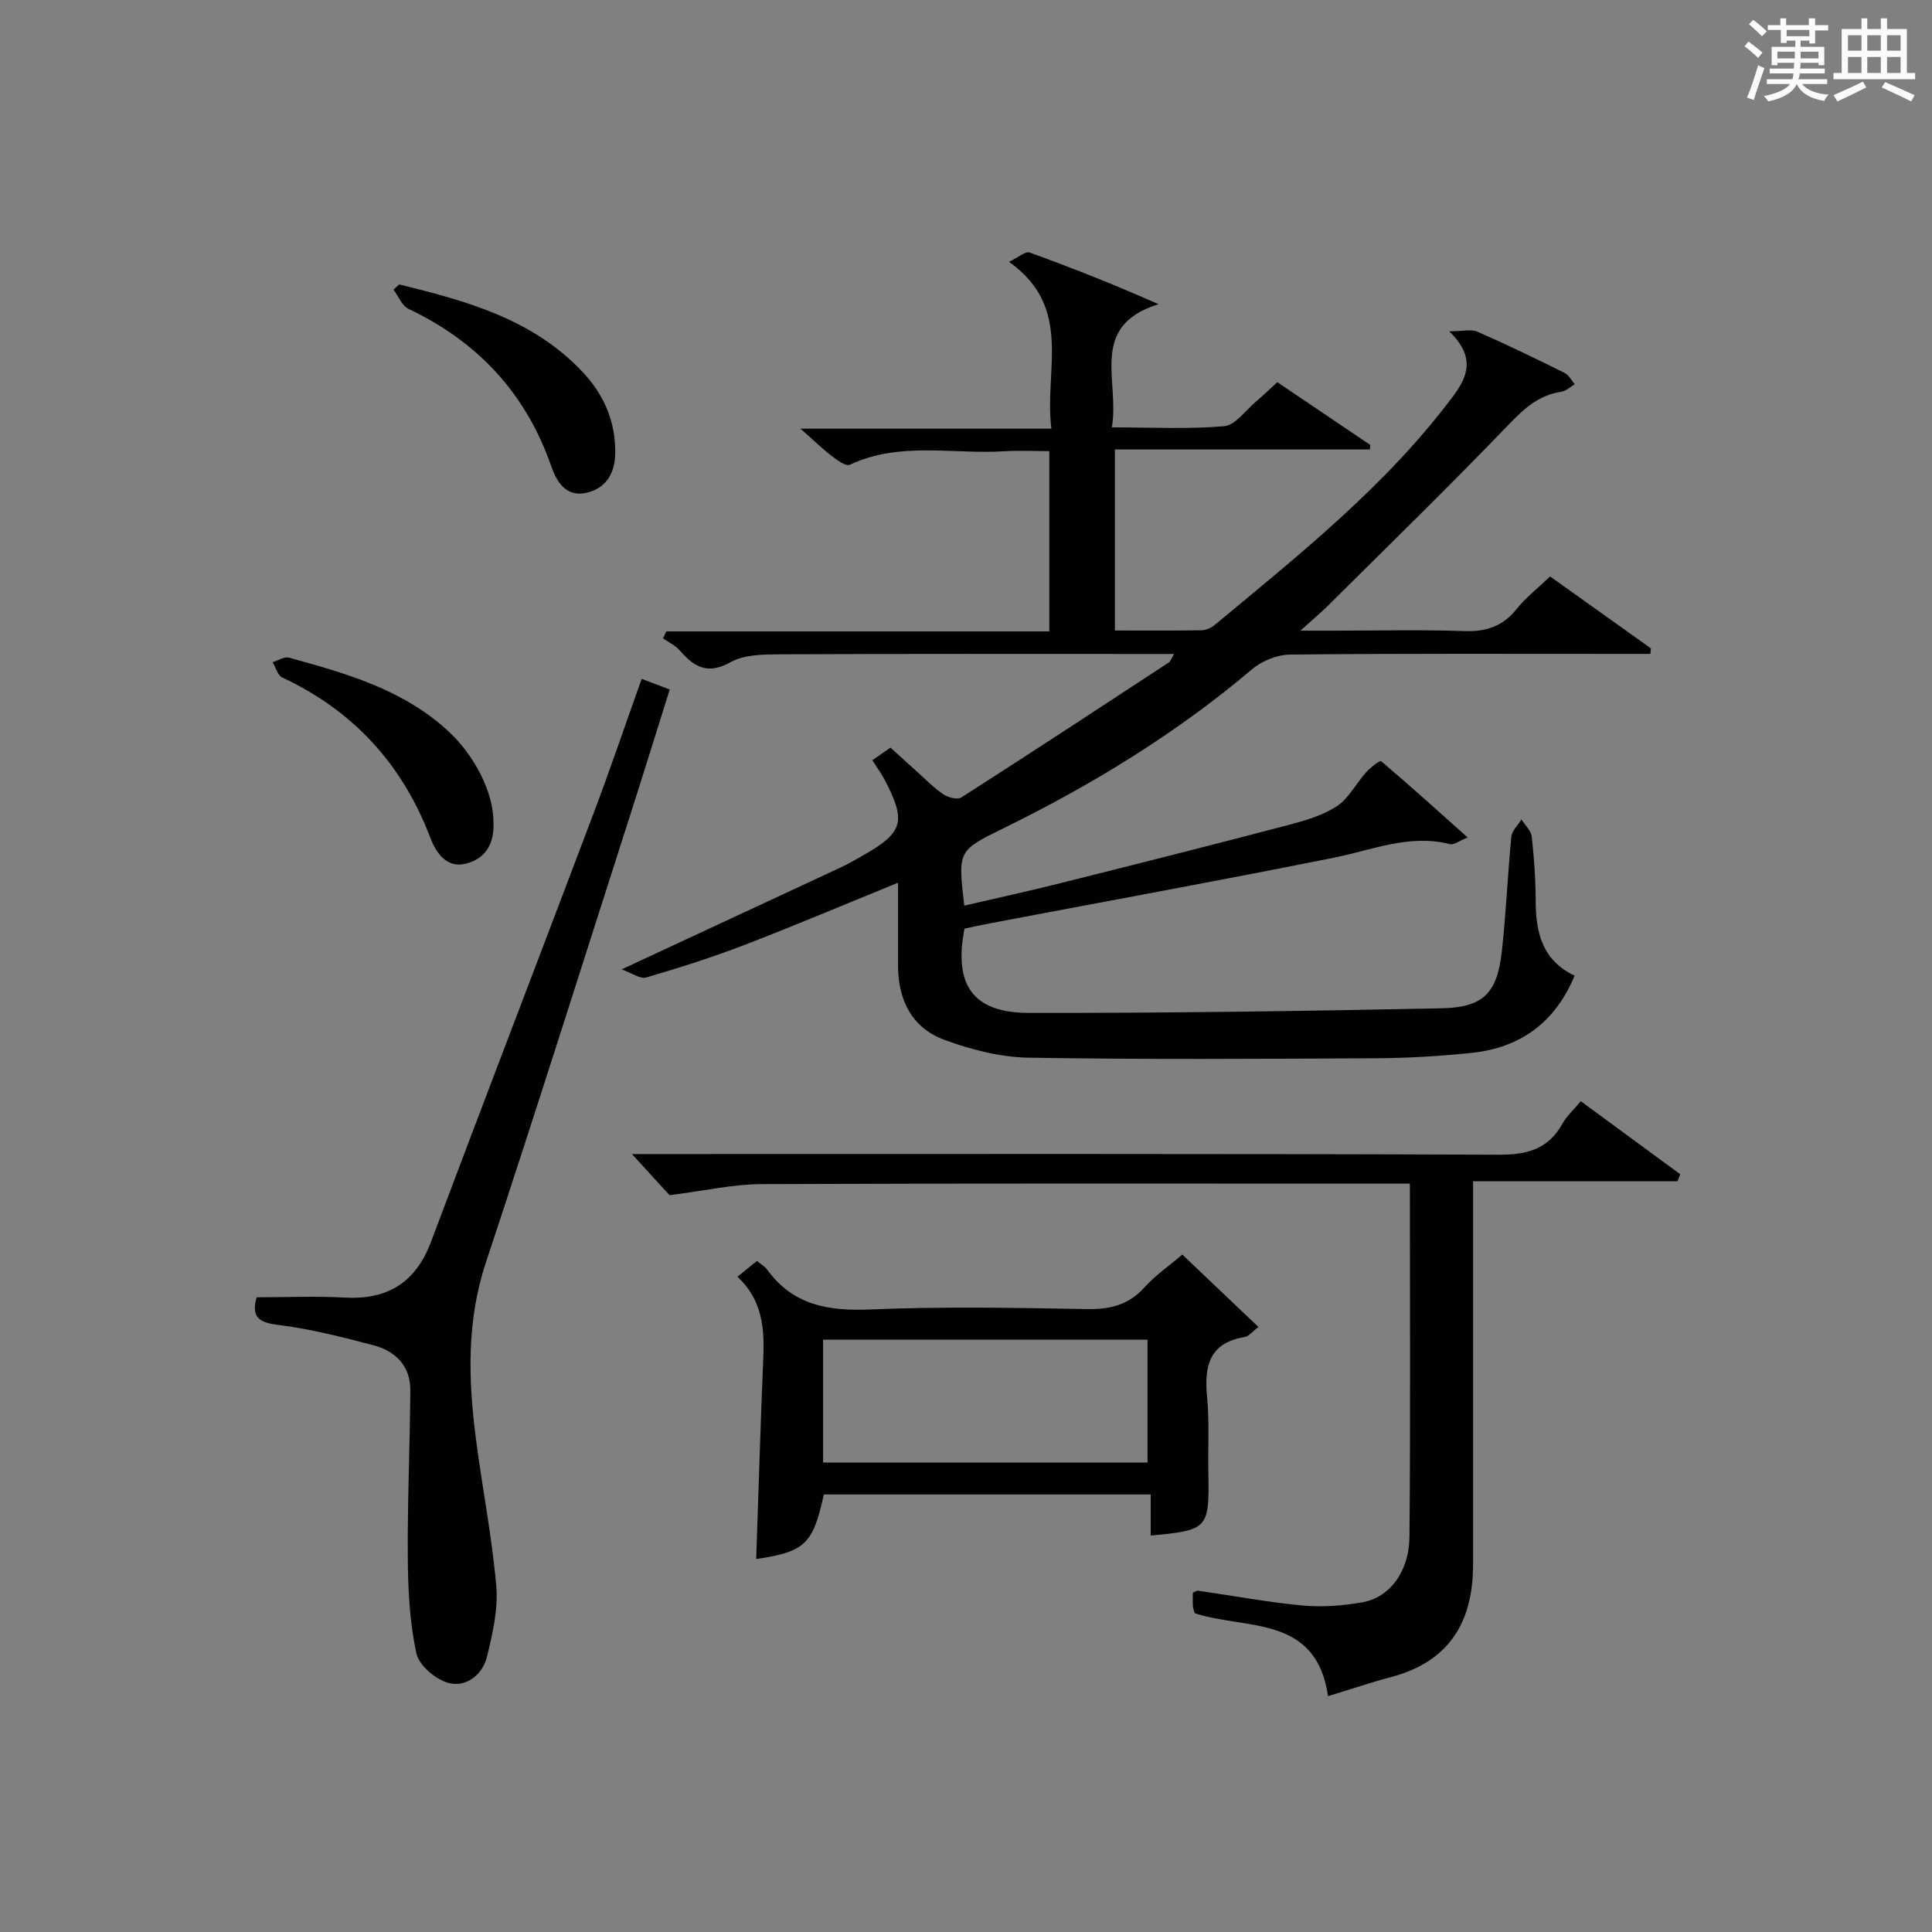
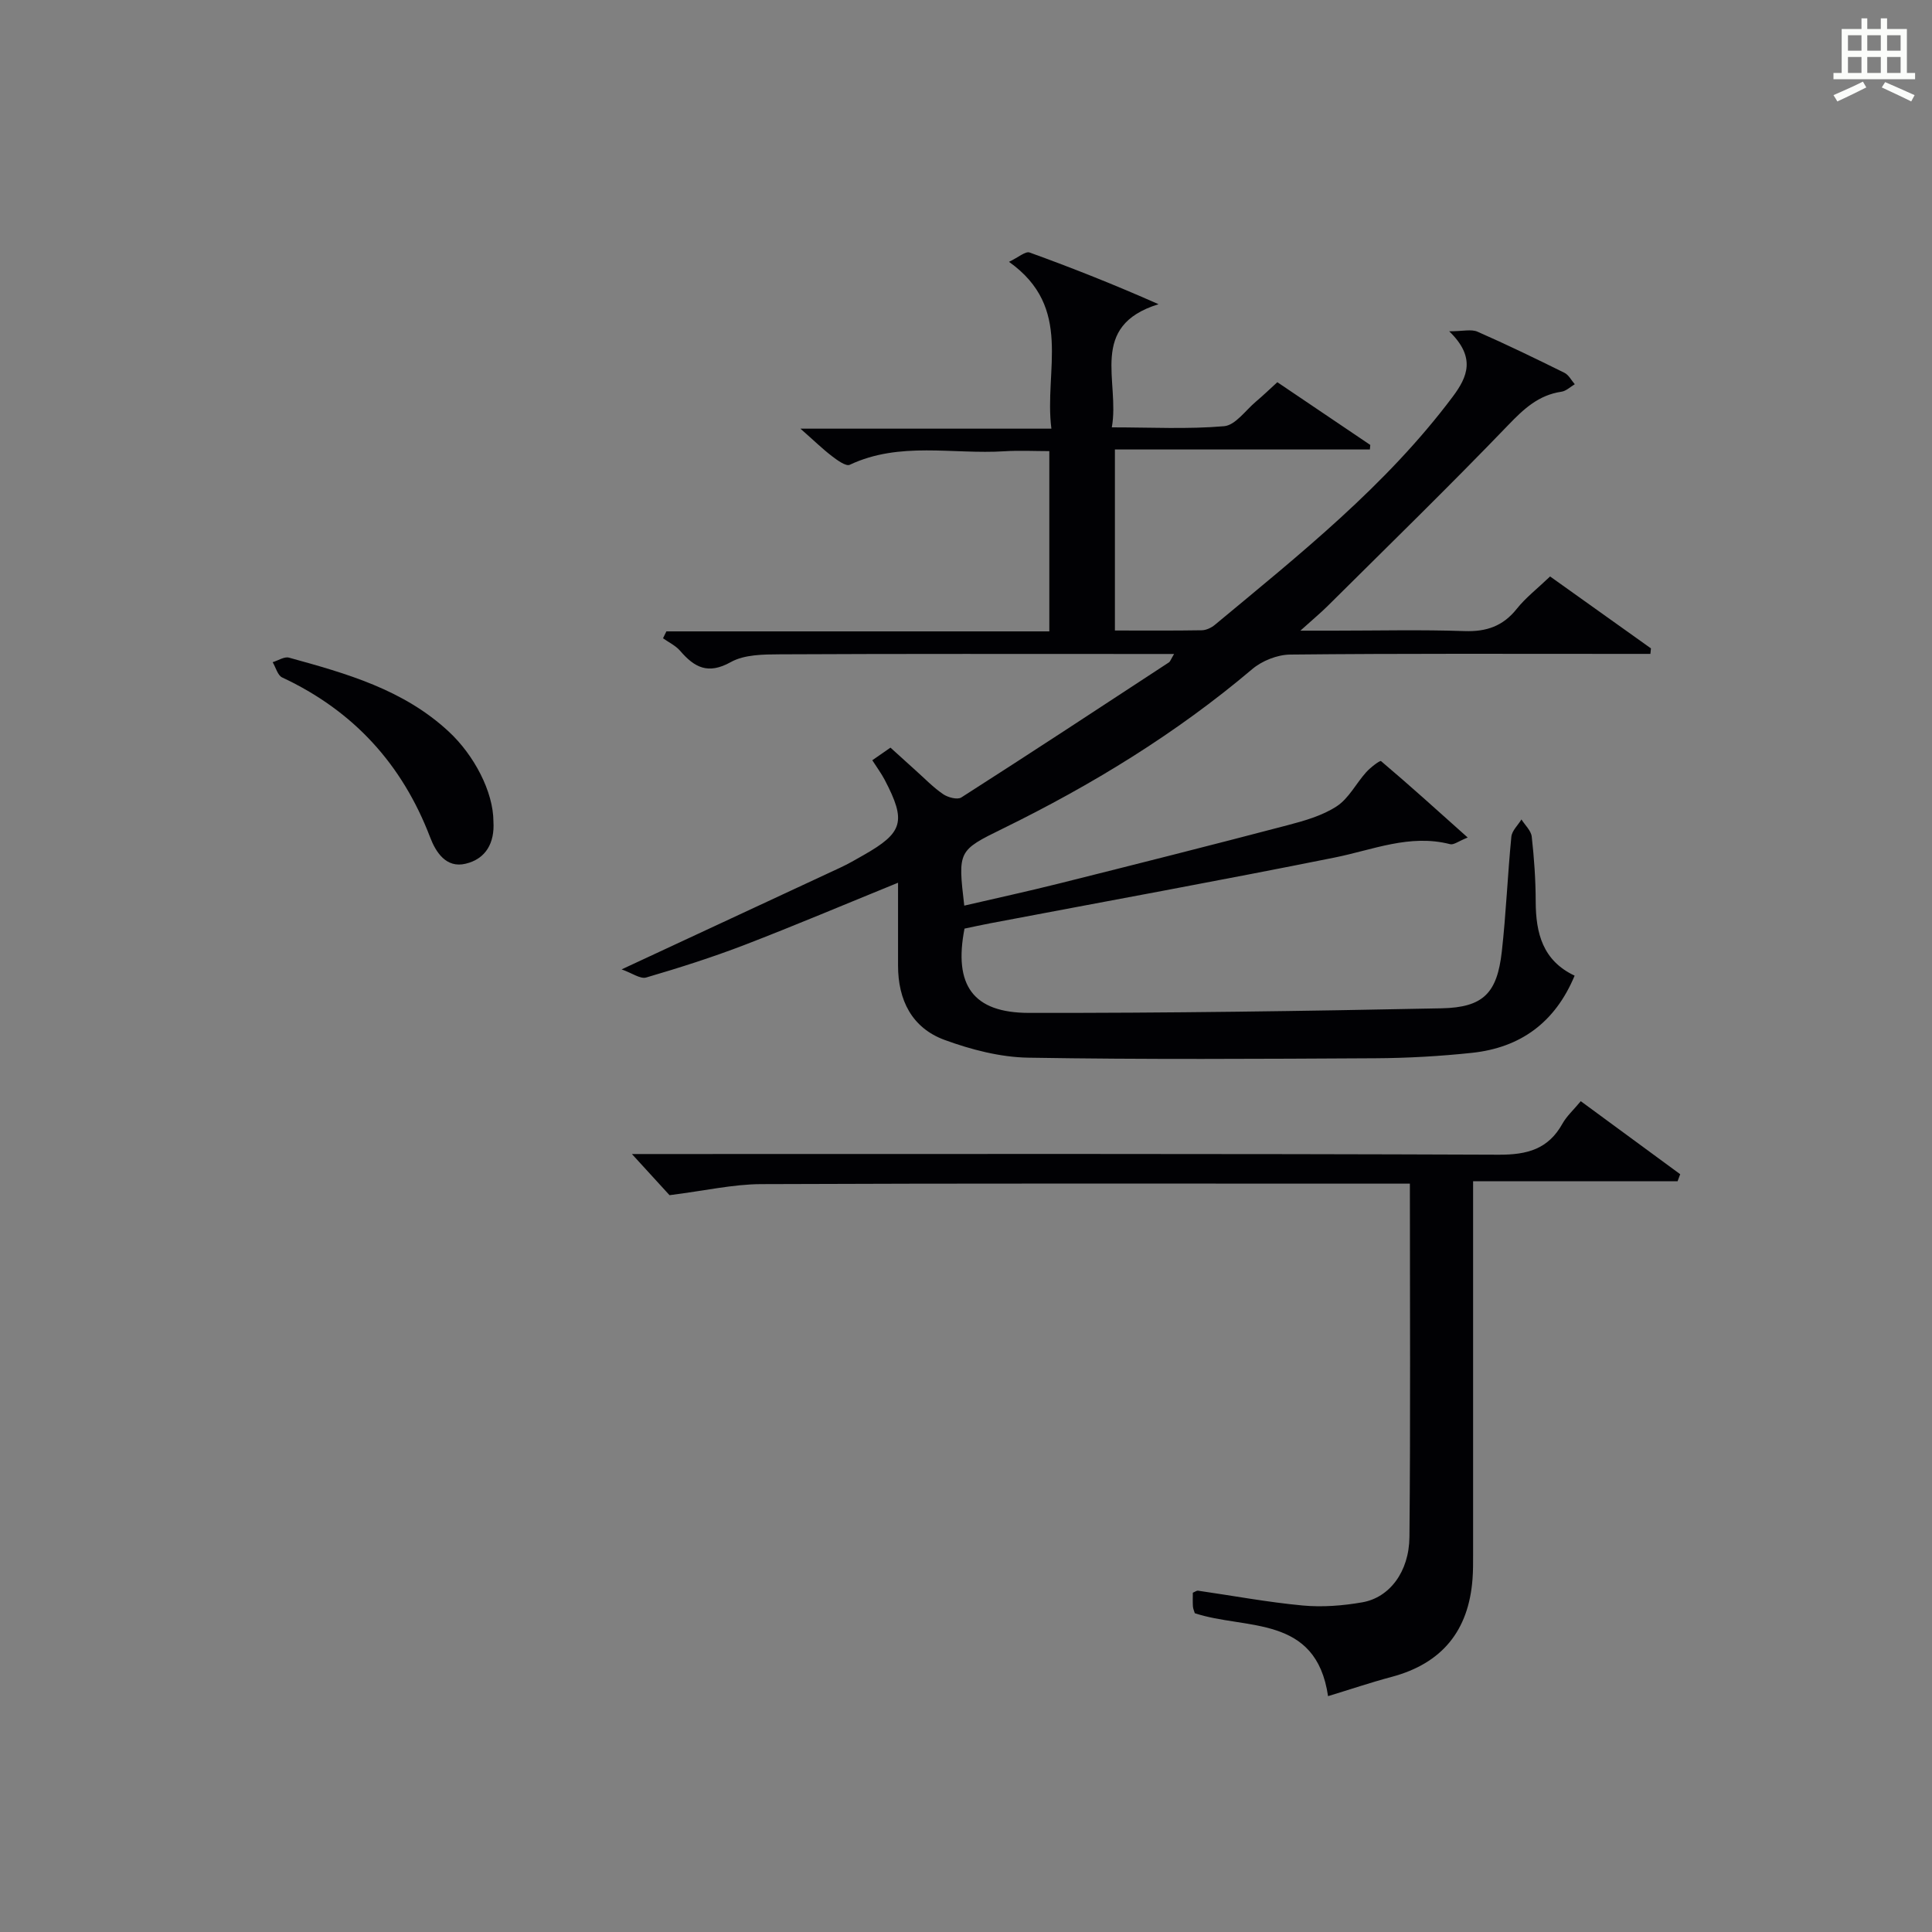
<svg xmlns="http://www.w3.org/2000/svg" version="1.1" id="漢_ZDIC_典" x="0px" y="0px" viewBox="0 0 400 400" style="enable-background:new 0 0 400 400;" xml:space="preserve">
  <rect x="0" y="0" width="400" height="400" fill="#808080" stroke="none" />
  <style type="text/css">
	.st1{fill:#010104;}
	.st0{fill:#fbfcfa;}
</style>
  <g>
-     <path class="st0" d="M361.2,9.6l0.8-1c0.9,0.7,1.9,1.4,2.9,2.3L364,12C363,11,362,10.2,361.2,9.6z M361.7,20.2   c0.9-2.1,1.6-4.3,2.3-6.7c0.4,0.2,0.8,0.4,1.3,0.6c-0.7,2.1-1.5,4.3-2.2,6.6L361.7,20.2z M362.1,5l0.9-0.9c1,0.8,2,1.6,2.8,2.4   l-1,1C363.9,6.6,363,5.8,362.1,5z M374.6,3.8h1.2v1.4h2.7v1.1h-2.7v2.7h-1.2V8.4h-1.8v1.3h4.9v3.8h-1.2v-0.5h-3.7   c0,0.4-0.1,0.9-0.1,1.2h5.1v1h-5.2c0,0.5-0.1,0.9-0.3,1.2h6v1h-5.2c1.1,1.3,2.9,2,5.5,2.2c-0.4,0.4-0.7,0.8-0.9,1.3   c-2.9-0.5-4.8-1.6-5.7-3.5H372c-0.8,1.7-2.7,2.9-5.9,3.6c-0.2-0.4-0.6-0.8-0.9-1.1c2.8-0.6,4.6-1.4,5.4-2.5h-4.8v-1h5.3   c0.1-0.3,0.2-0.7,0.2-1.2h-4.9v-1h5c0-0.4,0-0.8,0.1-1.2H368v0.5h-1.2V9.7h4.9V8.4h-1.8v0.5h-1.2V6.2H366V5.2h2.6V3.8h1.2v1.4h4.7   V3.8z M368,12.1h3.6c0-0.4,0-0.9,0-1.4H368V12.1z M369.9,7.5h4.7V6.2h-4.7V7.5z M376.5,10.7h-3.7c0,0.5,0,1,0,1.4h3.7V10.7z" />
    <path class="st0" d="M385.3,3.8h1.3V6h2.8V3.8h1.3V6h4.1v9.1h1.7v1.3h-16.9v-1.3h1.7V6h4.1V3.8z M385.7,16.9l0.7,1.2   c-1.8,0.9-3.8,1.9-6,2.9c-0.2-0.4-0.5-0.8-0.8-1.3C381.9,18.7,383.9,17.8,385.7,16.9z M382.6,10.5h2.8V7.3h-2.8V10.5z M382.6,15.1   h2.8v-3.3h-2.8V15.1z M386.6,10.5h2.8V7.3h-2.8V10.5z M386.6,15.1h2.8v-3.3h-2.8V15.1z M390.3,17c2.1,0.9,4.1,1.8,6.1,2.7l-0.7,1.3   c-2.2-1.1-4.2-2-6.1-2.9L390.3,17z M393.5,7.3h-2.8v3.2h2.8V7.3z M390.7,15.1h2.8v-3.3h-2.8V15.1z" />
    <path class="st1" d="M185.93,182.76c-10.94,4.45-21.3,8.84-31.79,12.88c-6.66,2.56-13.49,4.73-20.35,6.74c-1.22,0.36-2.93-0.92-5.09-1.68   c16.05-7.46,30.64-14.24,45.22-21.04c1.66-0.77,3.25-1.69,4.84-2.6c8.24-4.68,8.91-6.99,4.41-15.6c-0.69-1.32-1.59-2.52-2.57-4.06   c1.21-0.84,2.38-1.65,3.76-2.61c1.83,1.66,3.53,3.21,5.24,4.74c1.86,1.66,3.61,3.49,5.66,4.89c0.99,0.68,2.96,1.21,3.78,0.68   c14.4-9.21,28.69-18.6,42.99-27.97c0.24-0.16,0.34-0.54,1.05-1.73c-2.06,0-3.58,0-5.1,0c-25.49,0-50.99-0.06-76.48,0.07   c-3.44,0.02-7.37,0.03-10.2,1.61c-4.71,2.63-7.52,1.11-10.48-2.33c-0.93-1.08-2.35-1.75-3.55-2.6c0.23-0.48,0.47-0.95,0.7-1.43   c26.32,0,52.63,0,79.28,0c0-12.62,0-24.53,0-37.32c-3.12,0-6.21-0.17-9.29,0.03c-10.68,0.68-21.66-2.09-32.03,2.8   c-0.79,0.37-2.6-0.96-3.7-1.8c-1.92-1.47-3.66-3.17-6.51-5.68c17.9,0,34.45,0,51.96,0c-1.56-12.12,4.62-25.03-8.78-34.54   c1.96-0.93,3.41-2.24,4.27-1.93c8.79,3.18,17.48,6.62,26.69,10.7c-14.63,4.54-7.95,15.93-9.67,25.5c8.12,0,15.73,0.41,23.25-0.24   c2.32-0.2,4.42-3.26,6.56-5.07c1.51-1.27,2.92-2.64,4.46-4.04c6.58,4.44,12.91,8.72,19.24,12.99c-0.03,0.31-0.06,0.63-0.08,0.94   c-17.46,0-34.92,0-52.79,0c0,12.79,0,24.82,0,37.48c6.12,0,12.06,0.05,18-0.05c0.91-0.02,1.97-0.52,2.69-1.12   c17.54-14.58,35.44-28.79,49.26-47.25c3.04-4.07,4.85-8.13-0.74-13.53c2.82,0,4.56-0.48,5.85,0.08c6.08,2.67,12.06,5.57,18.02,8.52   c0.88,0.44,1.43,1.56,2.13,2.36c-0.92,0.54-1.78,1.41-2.76,1.55c-4.76,0.7-7.81,3.57-11.06,6.95c-12.22,12.7-24.85,25-37.35,37.42   c-1.4,1.39-2.92,2.65-5.64,5.1c3.27,0,5.13,0,6.98,0c9,0,18-0.22,26.99,0.09c4.55,0.16,7.98-1.02,10.84-4.62   c1.85-2.32,4.27-4.18,6.89-6.69c6.98,4.98,13.93,9.94,20.88,14.89c-0.04,0.38-0.07,0.76-0.11,1.14c-1.7,0-3.41,0-5.11,0   c-23.16,0-46.32-0.1-69.48,0.14c-2.66,0.03-5.82,1.29-7.87,3.03c-15.74,13.32-33.14,23.95-51.59,32.99   c-9.35,4.58-9.33,4.62-8.01,15.96c6.59-1.53,13.16-2.96,19.67-4.59c15.77-3.95,31.54-7.93,47.27-12.06   c3.51-0.92,7.2-1.97,10.18-3.92c2.5-1.64,4.01-4.74,6.1-7.06c0.87-0.97,2.84-2.48,3.07-2.29c5.92,5.01,11.67,10.21,17.94,15.82   c-1.87,0.74-2.88,1.57-3.63,1.38c-8.37-2.16-16,1.18-23.95,2.77c-23.73,4.77-47.55,9.1-71.34,13.62c-1.78,0.34-3.55,0.73-5.26,1.09   c-2.27,11.68,1.71,17.44,13.35,17.45c28.47,0.04,56.94-0.37,85.41-0.95c8.68-0.18,11.51-3.16,12.48-11.71   c0.89-7.91,1.2-15.89,1.98-23.82c0.12-1.24,1.37-2.38,2.09-3.57c0.74,1.18,1.99,2.31,2.13,3.56c0.5,4.45,0.81,8.95,0.82,13.43   c0.02,6.54,1.44,12.23,8.06,15.35c-4.05,9.72-11.23,14.91-21.26,15.98c-6.6,0.7-13.26,1.08-19.9,1.12   c-23.99,0.13-47.99,0.28-71.98-0.12c-5.8-0.1-11.79-1.66-17.29-3.67c-6.77-2.48-9.66-8.25-9.65-15.42   C185.94,194.31,185.93,188.71,185.93,182.76z" />
    <path class="st1" d="M138.62,247.45c-1.56-1.7-4.35-4.75-7.79-8.52c2.33,0,4.2,0,6.07,0c57.8,0,115.61-0.09,173.41,0.14   c5.9,0.02,10.24-1.15,13.18-6.43c0.87-1.56,2.27-2.81,3.79-4.65c6.97,5.12,13.78,10.12,20.59,15.12c-0.18,0.49-0.37,0.97-0.55,1.46   c-13.82,0-27.65,0-42.33,0c0,2.4,0,4.14,0,5.88c0,23.82,0,47.64,0,71.46c0,1.66,0.01,3.33-0.12,4.99   c-0.79,10.7-6.29,17.49-16.74,20.28c-4.29,1.14-8.5,2.57-13.17,3.99c-2.48-16.95-17.04-13.68-27.59-17.17   c-0.14-0.48-0.36-0.94-0.39-1.42c-0.06-0.97-0.02-1.95-0.02-2.82c0.53-0.23,0.81-0.46,1.05-0.43c7.22,1.04,14.42,2.39,21.68,3.07   c4.08,0.38,8.32,0.05,12.37-0.66c5.61-0.98,9.68-6.3,9.75-13.52c0.23-24.14,0.09-48.28,0.09-73.16c-2.08,0-4.01,0-5.93,0   c-42.81,0-85.62-0.08-128.43,0.1C151.74,245.19,145.93,246.53,138.62,247.45z" />
-     <path class="st1" d="M53.12,268.59c6.25,0,12.22-0.28,18.14,0.06c8.95,0.51,14.78-3.06,17.99-11.58c11.09-29.52,22.42-58.96,33.56-88.46   c3.45-9.12,6.58-18.37,10.04-28.06c2.04,0.77,3.65,1.39,5.81,2.21c-2.77,8.81-5.41,17.33-8.13,25.82   c-9.93,30.95-19.7,61.95-29.93,92.8c-4.02,12.11-3.65,24.21-2.07,36.47c1.31,10.2,3.34,20.32,4.22,30.54   c0.41,4.81-0.77,9.88-1.94,14.66c-0.91,3.71-4.32,6.33-7.9,5.4c-2.68-0.7-6.16-3.63-6.7-6.14c-1.39-6.39-1.73-13.09-1.78-19.68   c-0.09-11.6,0.44-23.19,0.52-34.79c0.04-5.02-3.05-8.11-7.61-9.31c-6.55-1.73-13.18-3.41-19.88-4.24   C53.38,273.78,52.05,272.53,53.12,268.59z" />
-     <path class="st1" d="M244.79,259.75c5.22,4.96,10.34,9.83,15.76,14.99c-1.3,0.98-2,1.93-2.83,2.07c-7.22,1.19-8.44,5.85-7.82,12.23   c0.52,5.28,0.18,10.64,0.28,15.97c0.21,11.49-0.06,11.81-11.94,12.91c0-2.73,0-5.45,0-8.51c-22.9,0-45.29,0-67.68,0   c-2.22,10.28-3.9,11.88-14,13.37c0.48-13.88,0.89-27.77,1.47-41.66c0.26-6.16-0.2-12.01-5.35-16.78c1.45-1.18,2.68-2.18,4.04-3.28   c0.85,0.71,1.62,1.13,2.08,1.76c5.34,7.39,12.66,8.66,21.35,8.29c14.96-0.63,29.96-0.35,44.94-0.08c4.81,0.09,8.64-0.89,11.93-4.56   C239.2,264.04,241.99,262.13,244.79,259.75z M237.58,302.81c0-8.83,0-17.19,0-25.45c-22.66,0-44.91,0-67.17,0   c0,8.66,0,17.02,0,25.45C192.96,302.81,215.08,302.81,237.58,302.81z" />
    <path class="st1" d="M102.16,170.11c0.27,4.37-1.54,7.72-5.78,8.72c-4.03,0.95-6.15-2.4-7.32-5.46c-5.8-15.19-15.9-26.22-30.64-33.11   c-0.94-0.44-1.32-2.08-1.97-3.16c1.14-0.34,2.42-1.21,3.39-0.94c11.86,3.27,23.68,6.58,33.07,15.31   C98.13,156.31,102.15,163.9,102.16,170.11z" />
-     <path class="st1" d="M82.66,58.89c13.85,3.4,27.56,7.12,37.88,18.03c4.51,4.77,6.98,10.44,6.83,17.09c-0.09,4.08-2,7.18-6.05,8.04   c-4.14,0.88-6.07-2.3-7.18-5.5c-5.25-15.1-15.2-25.79-29.58-32.61c-1.35-0.64-2.07-2.62-3.09-3.98   C81.87,59.61,82.26,59.25,82.66,58.89z" />
  </g>
</svg>